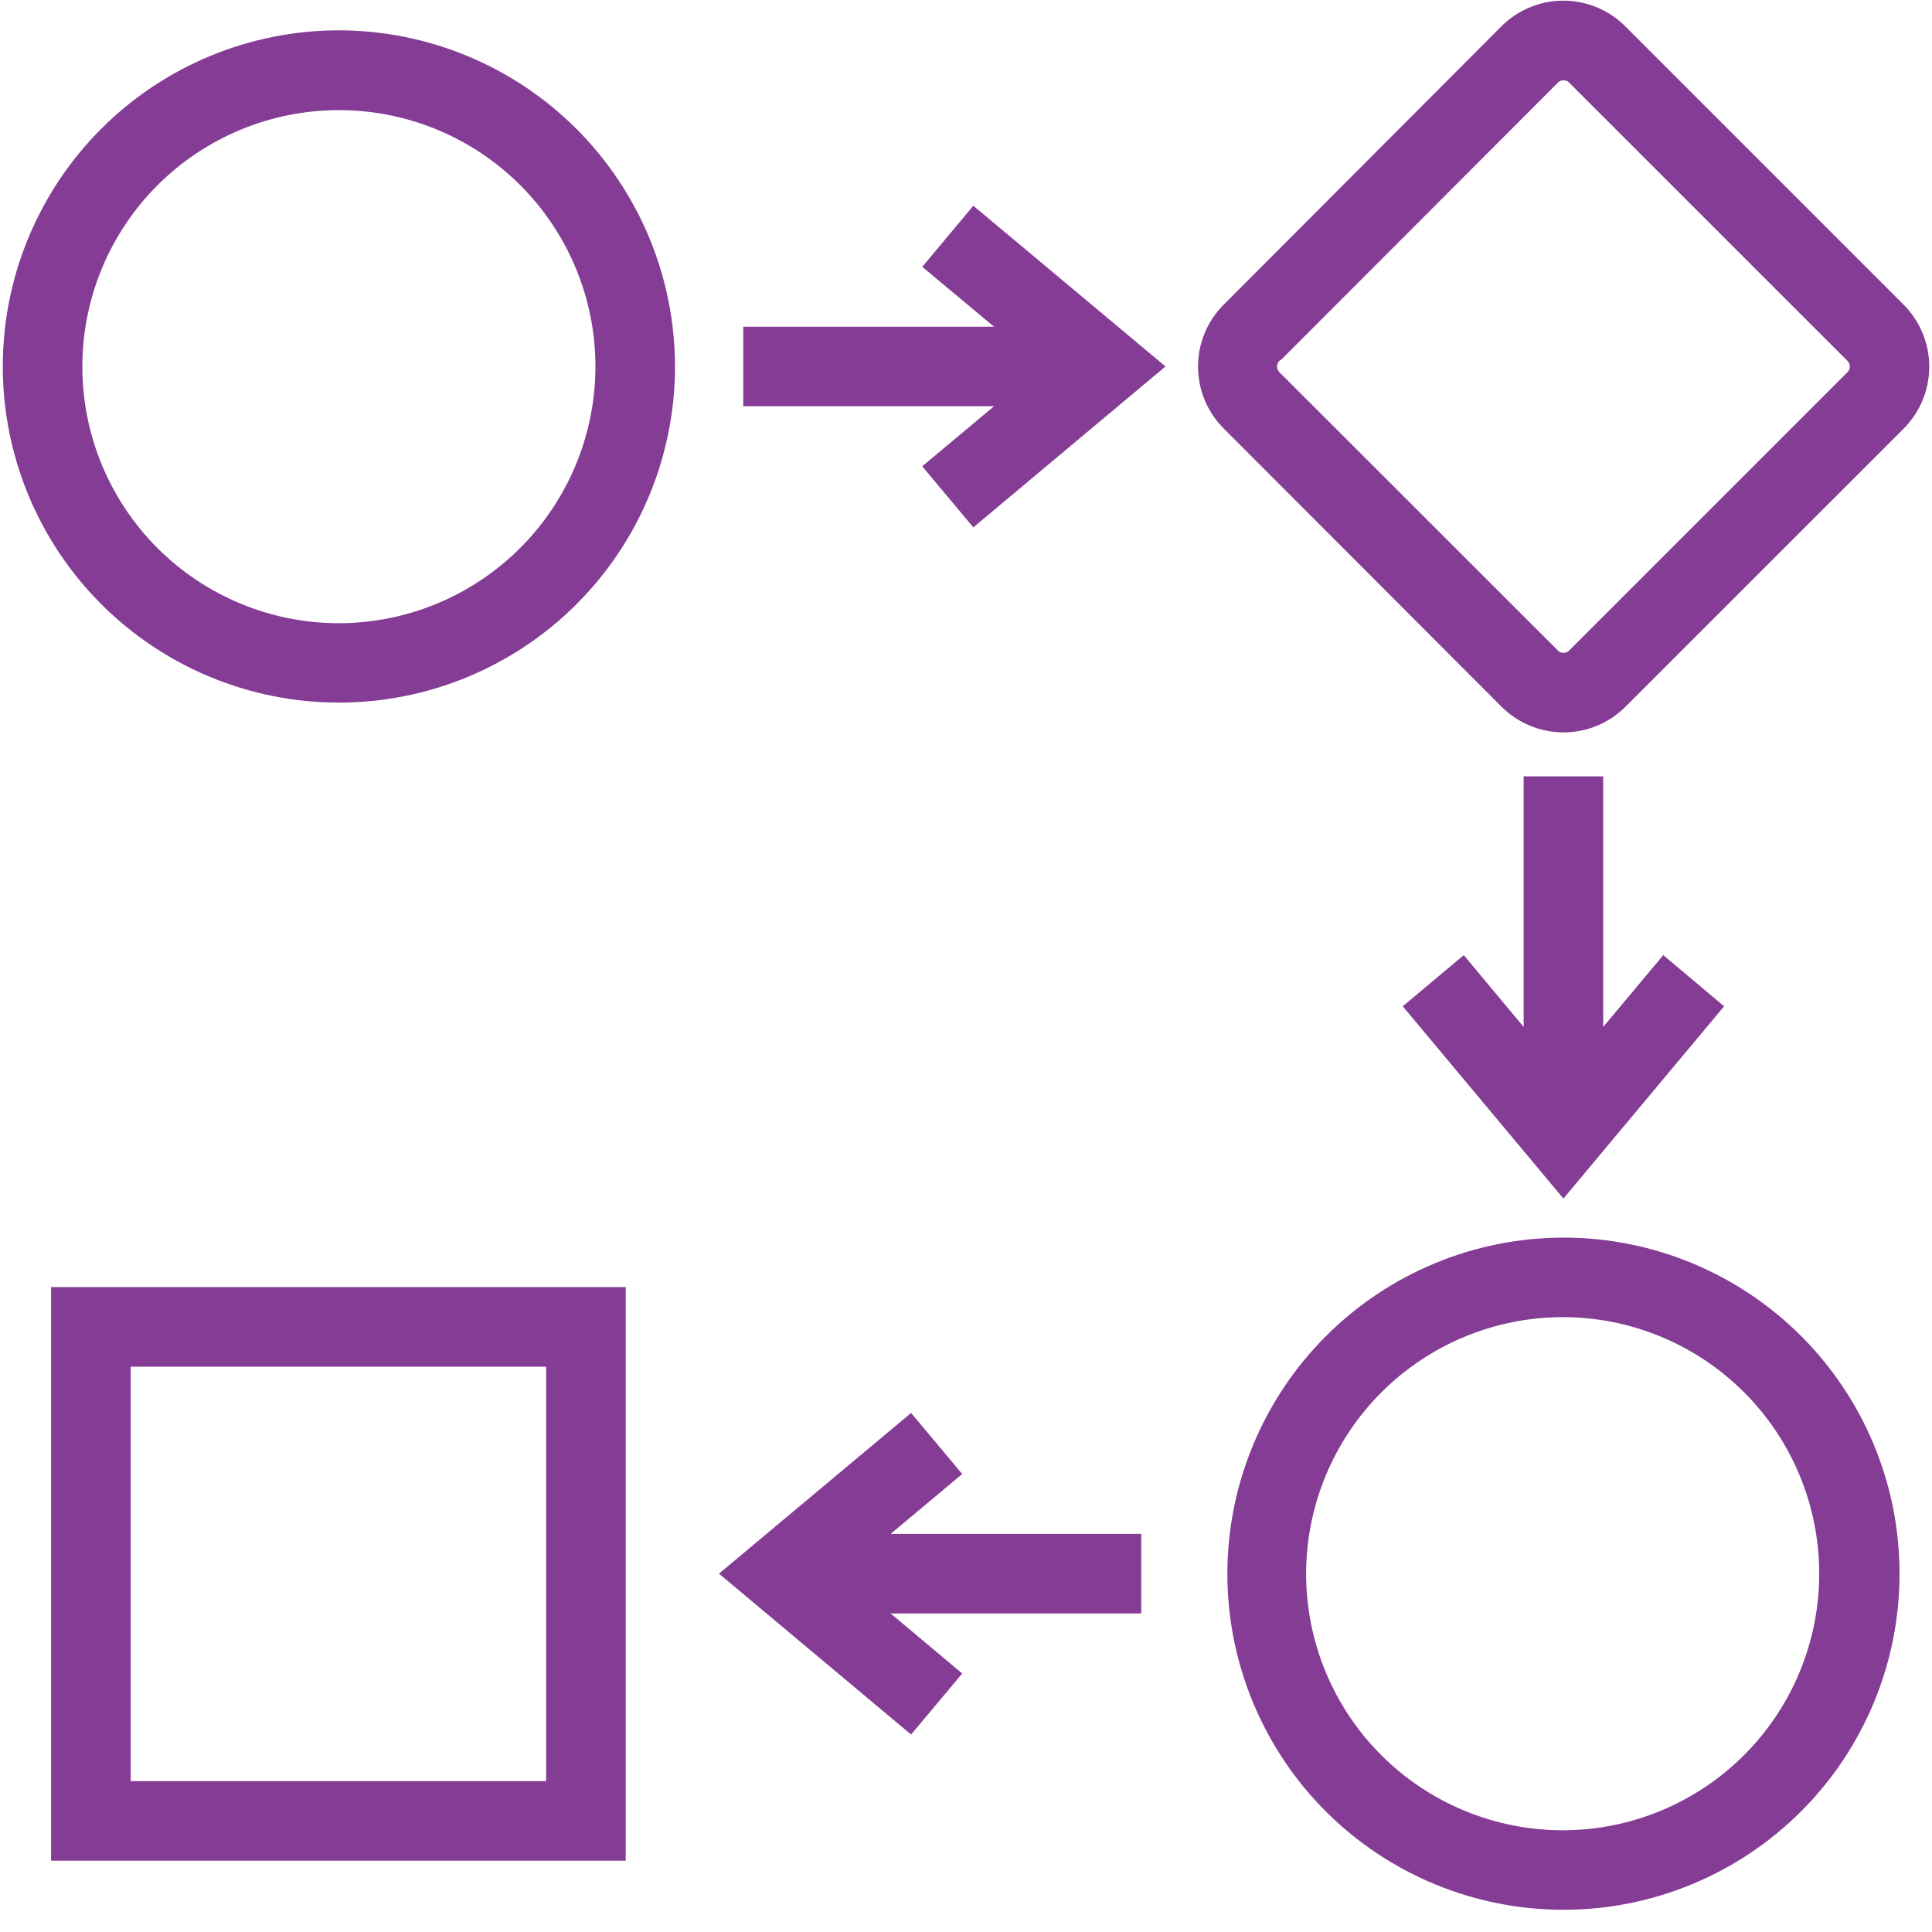
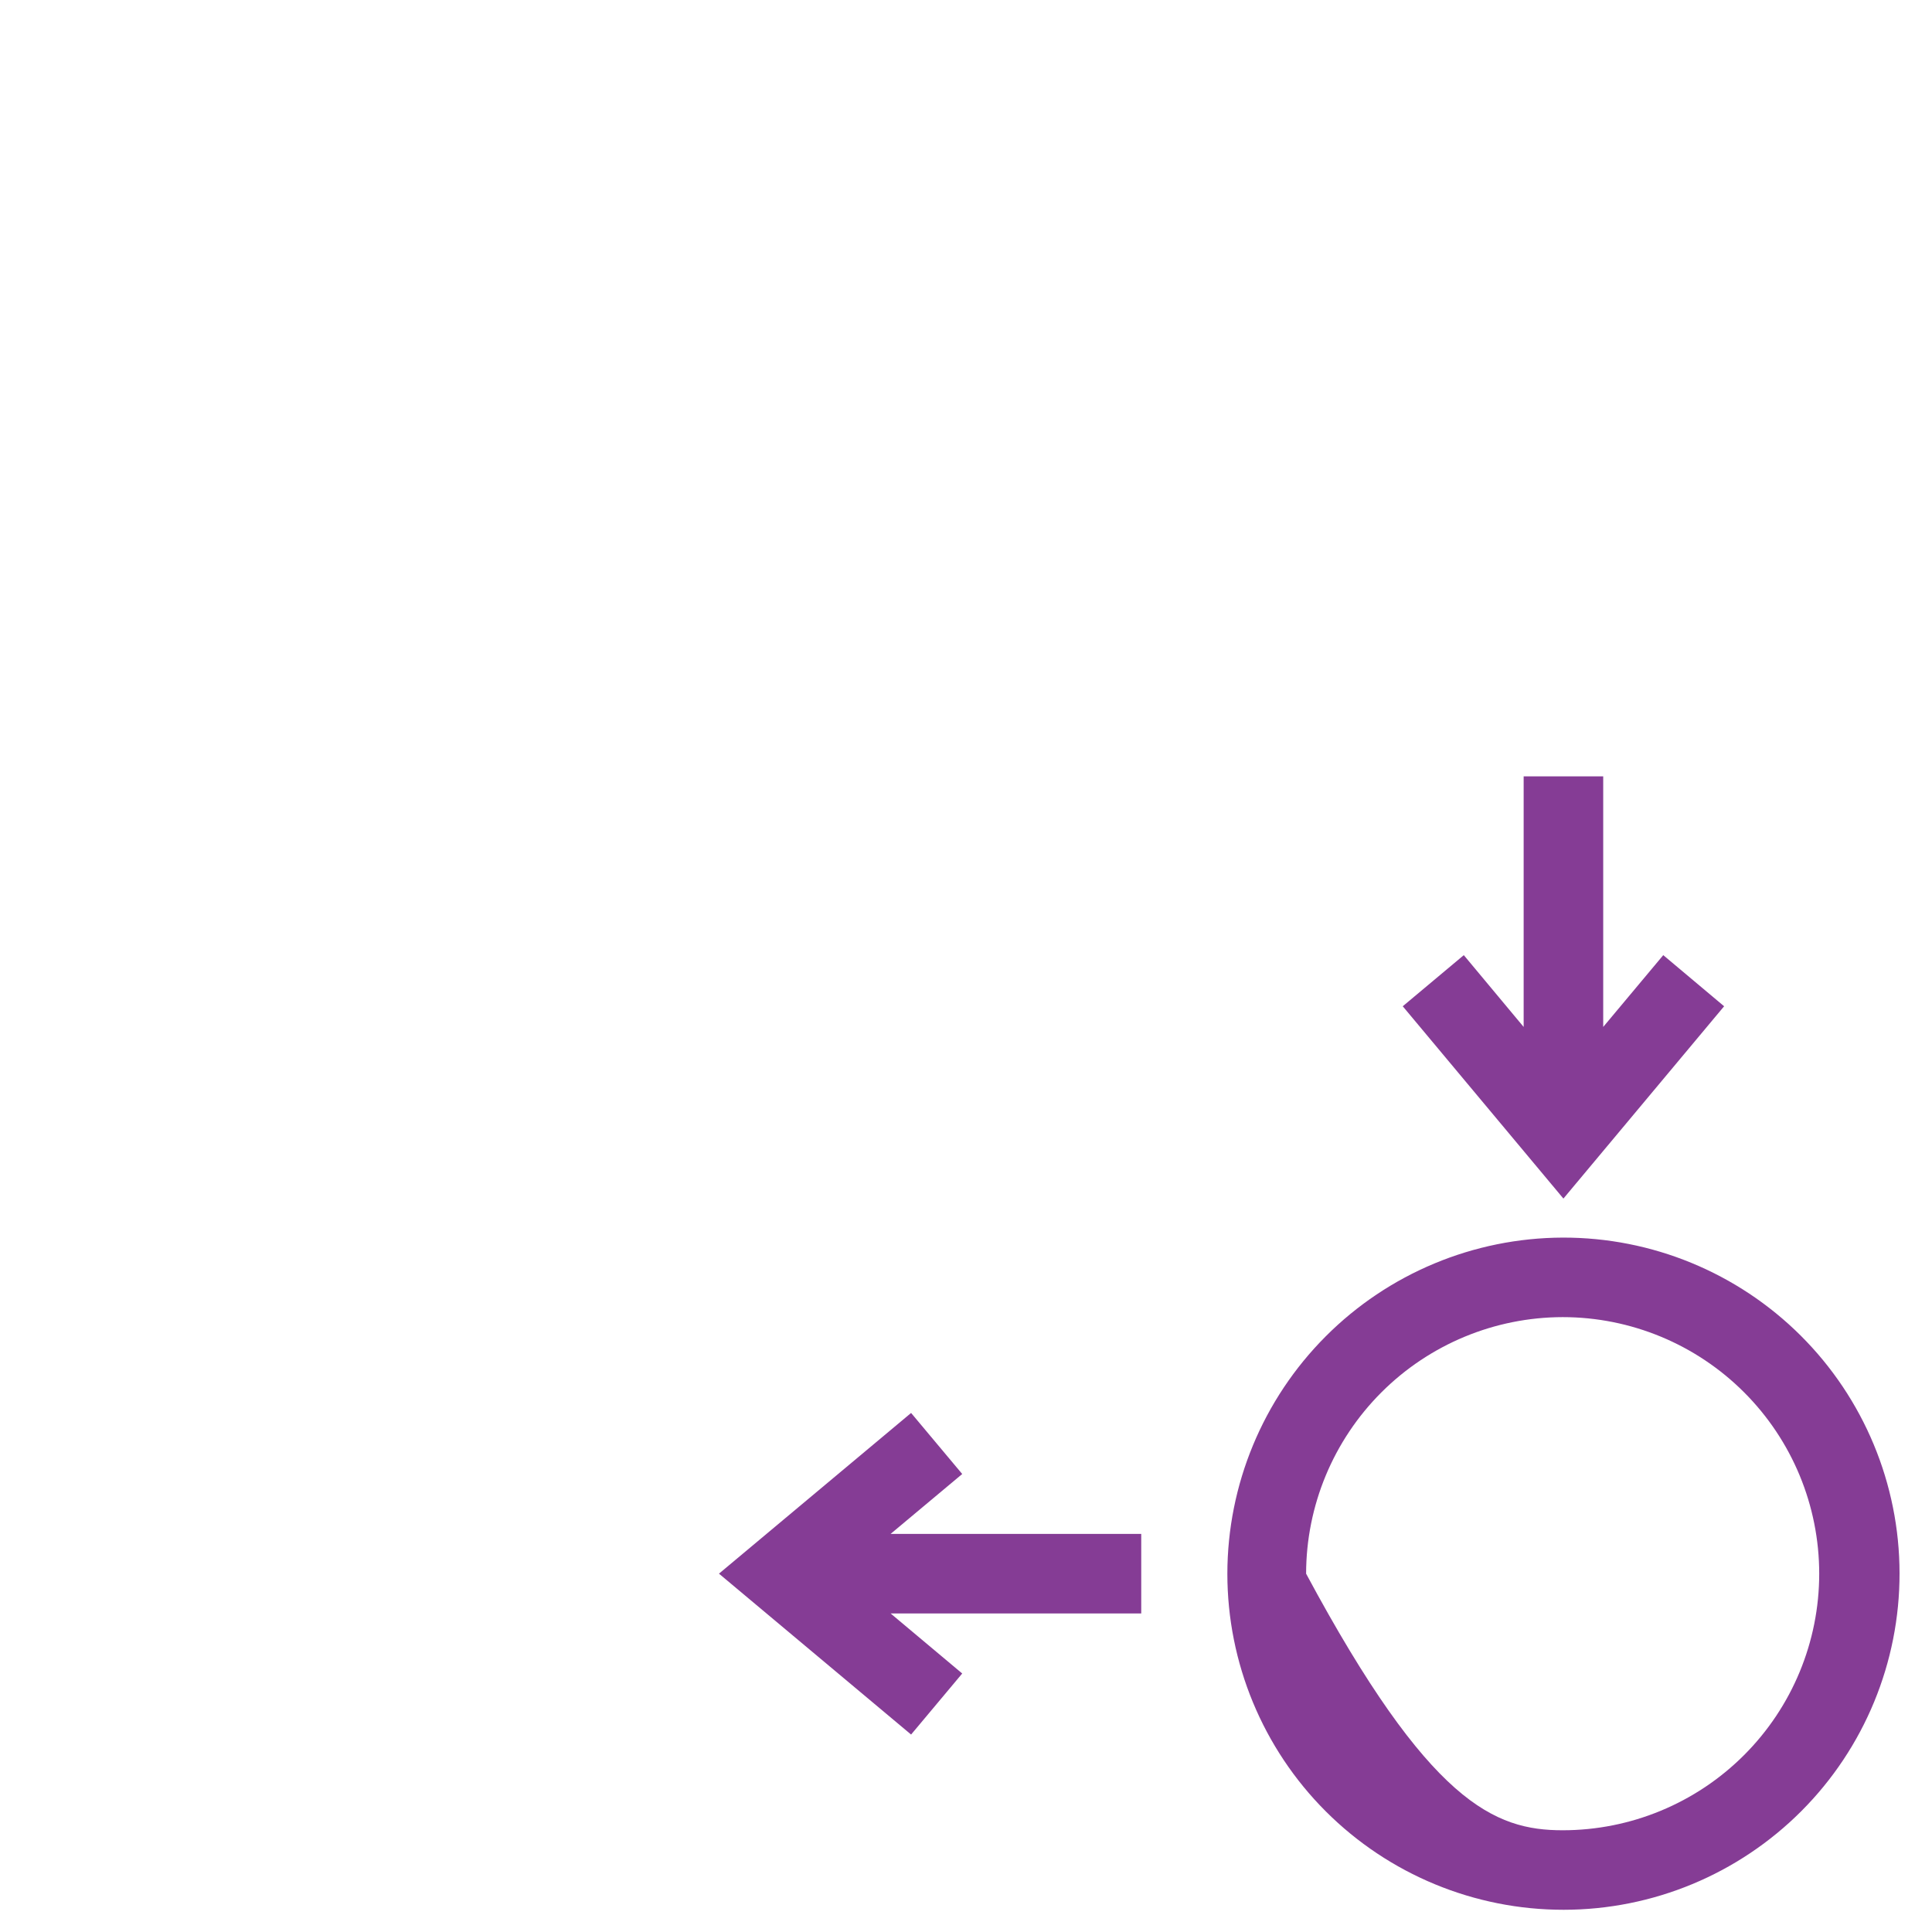
<svg xmlns="http://www.w3.org/2000/svg" width="50" height="50" viewBox="0 0 50 50" fill="none">
-   <path fill-rule="evenodd" clip-rule="evenodd" d="M38.84 18.27L31.691 11.111C31.252 10.684 31.005 10.098 31.005 9.487C31.005 8.875 31.252 8.289 31.691 7.863L38.835 0.703C39.262 0.264 39.847 0.017 40.459 0.017C41.071 0.017 41.657 0.264 42.083 0.703L49.248 7.868C49.684 8.295 49.929 8.879 49.929 9.489C49.929 10.099 49.684 10.684 49.248 11.111L42.088 18.27C41.661 18.707 41.075 18.954 40.464 18.954C39.853 18.954 39.267 18.707 38.84 18.27ZM40.297 2.16L33.148 9.319H33.132C33.08 9.359 33.05 9.421 33.05 9.487C33.05 9.552 33.08 9.614 33.132 9.654L40.297 16.814C40.337 16.865 40.399 16.896 40.464 16.896C40.53 16.896 40.591 16.865 40.631 16.814L47.791 9.654C47.843 9.614 47.873 9.552 47.873 9.487C47.873 9.421 47.843 9.359 47.791 9.319L40.631 2.16C40.591 2.108 40.53 2.078 40.464 2.078C40.399 2.078 40.337 2.108 40.297 2.16Z" fill="#853C95" />
-   <path fill-rule="evenodd" clip-rule="evenodd" d="M2.62 3.333C4.251 1.702 6.464 0.785 8.771 0.785C11.077 0.788 13.288 1.706 14.919 3.336C16.549 4.967 17.467 7.178 17.469 9.484C17.469 11.791 16.553 14.004 14.921 15.635C13.29 17.266 11.078 18.183 8.771 18.183C6.464 18.183 4.251 17.266 2.62 15.635C0.989 14.004 0.072 11.791 0.072 9.484C0.072 7.177 0.989 4.965 2.62 3.333ZM4.076 14.185C5.322 15.43 7.01 16.129 8.771 16.129V16.129C10.532 16.126 12.22 15.425 13.464 14.18C14.709 12.934 15.409 11.245 15.41 9.484C15.409 7.724 14.709 6.036 13.463 4.791C12.217 3.547 10.528 2.849 8.767 2.85C7.007 2.851 5.319 3.551 4.074 4.796C2.829 6.042 2.131 7.73 2.131 9.491C2.131 11.252 2.831 12.94 4.076 14.185Z" fill="#853C95" />
-   <path d="M25.19 13.648L30.163 9.484L25.19 5.325L23.867 6.905L25.726 8.455H19.235V10.513H25.726L23.867 12.068L25.19 13.648Z" fill="#853C95" />
  <path d="M39.432 20.092V26.577L37.883 24.719L36.303 26.042L40.461 31.019L44.62 26.042L43.045 24.719L41.491 26.577V20.092H39.432Z" fill="#853C95" />
-   <path fill-rule="evenodd" clip-rule="evenodd" d="M1.322 33.31H16.193V48.154H1.322V33.31ZM3.382 46.096H14.134V35.37H3.382V46.096Z" fill="#853C95" />
-   <path fill-rule="evenodd" clip-rule="evenodd" d="M34.313 46.88C32.681 45.249 31.764 43.035 31.764 40.727C31.766 38.424 32.681 36.217 34.307 34.587C35.933 32.956 38.139 32.037 40.441 32.029C42.75 32.023 44.965 32.935 46.601 34.564C48.236 36.193 49.157 38.405 49.16 40.713C49.164 43.021 48.25 45.237 46.62 46.87C44.99 48.504 42.777 49.424 40.469 49.425C38.161 49.427 35.946 48.512 34.313 46.88ZM45.136 36.032C43.891 34.787 42.203 34.087 40.441 34.087C38.681 34.09 36.994 34.791 35.75 36.035C34.505 37.28 33.804 38.967 33.802 40.727C33.802 42.488 34.501 44.177 35.746 45.422C36.992 46.667 38.68 47.367 40.441 47.367C42.203 47.367 43.891 46.667 45.136 45.422C46.382 44.177 47.081 42.488 47.081 40.727C47.081 38.966 46.382 37.277 45.136 36.032Z" fill="#853C95" />
+   <path fill-rule="evenodd" clip-rule="evenodd" d="M34.313 46.88C32.681 45.249 31.764 43.035 31.764 40.727C31.766 38.424 32.681 36.217 34.307 34.587C35.933 32.956 38.139 32.037 40.441 32.029C42.75 32.023 44.965 32.935 46.601 34.564C48.236 36.193 49.157 38.405 49.16 40.713C49.164 43.021 48.25 45.237 46.62 46.87C44.99 48.504 42.777 49.424 40.469 49.425C38.161 49.427 35.946 48.512 34.313 46.88ZM45.136 36.032C43.891 34.787 42.203 34.087 40.441 34.087C38.681 34.09 36.994 34.791 35.75 36.035C34.505 37.28 33.804 38.967 33.802 40.727C36.992 46.667 38.68 47.367 40.441 47.367C42.203 47.367 43.891 46.667 45.136 45.422C46.382 44.177 47.081 42.488 47.081 40.727C47.081 38.966 46.382 37.277 45.136 36.032Z" fill="#853C95" />
  <path d="M24.902 43.31L23.049 41.756H29.535V39.697H23.049L24.902 38.147L23.579 36.567L18.607 40.726L23.579 44.89L24.902 43.31Z" fill="#853C95" />
</svg>